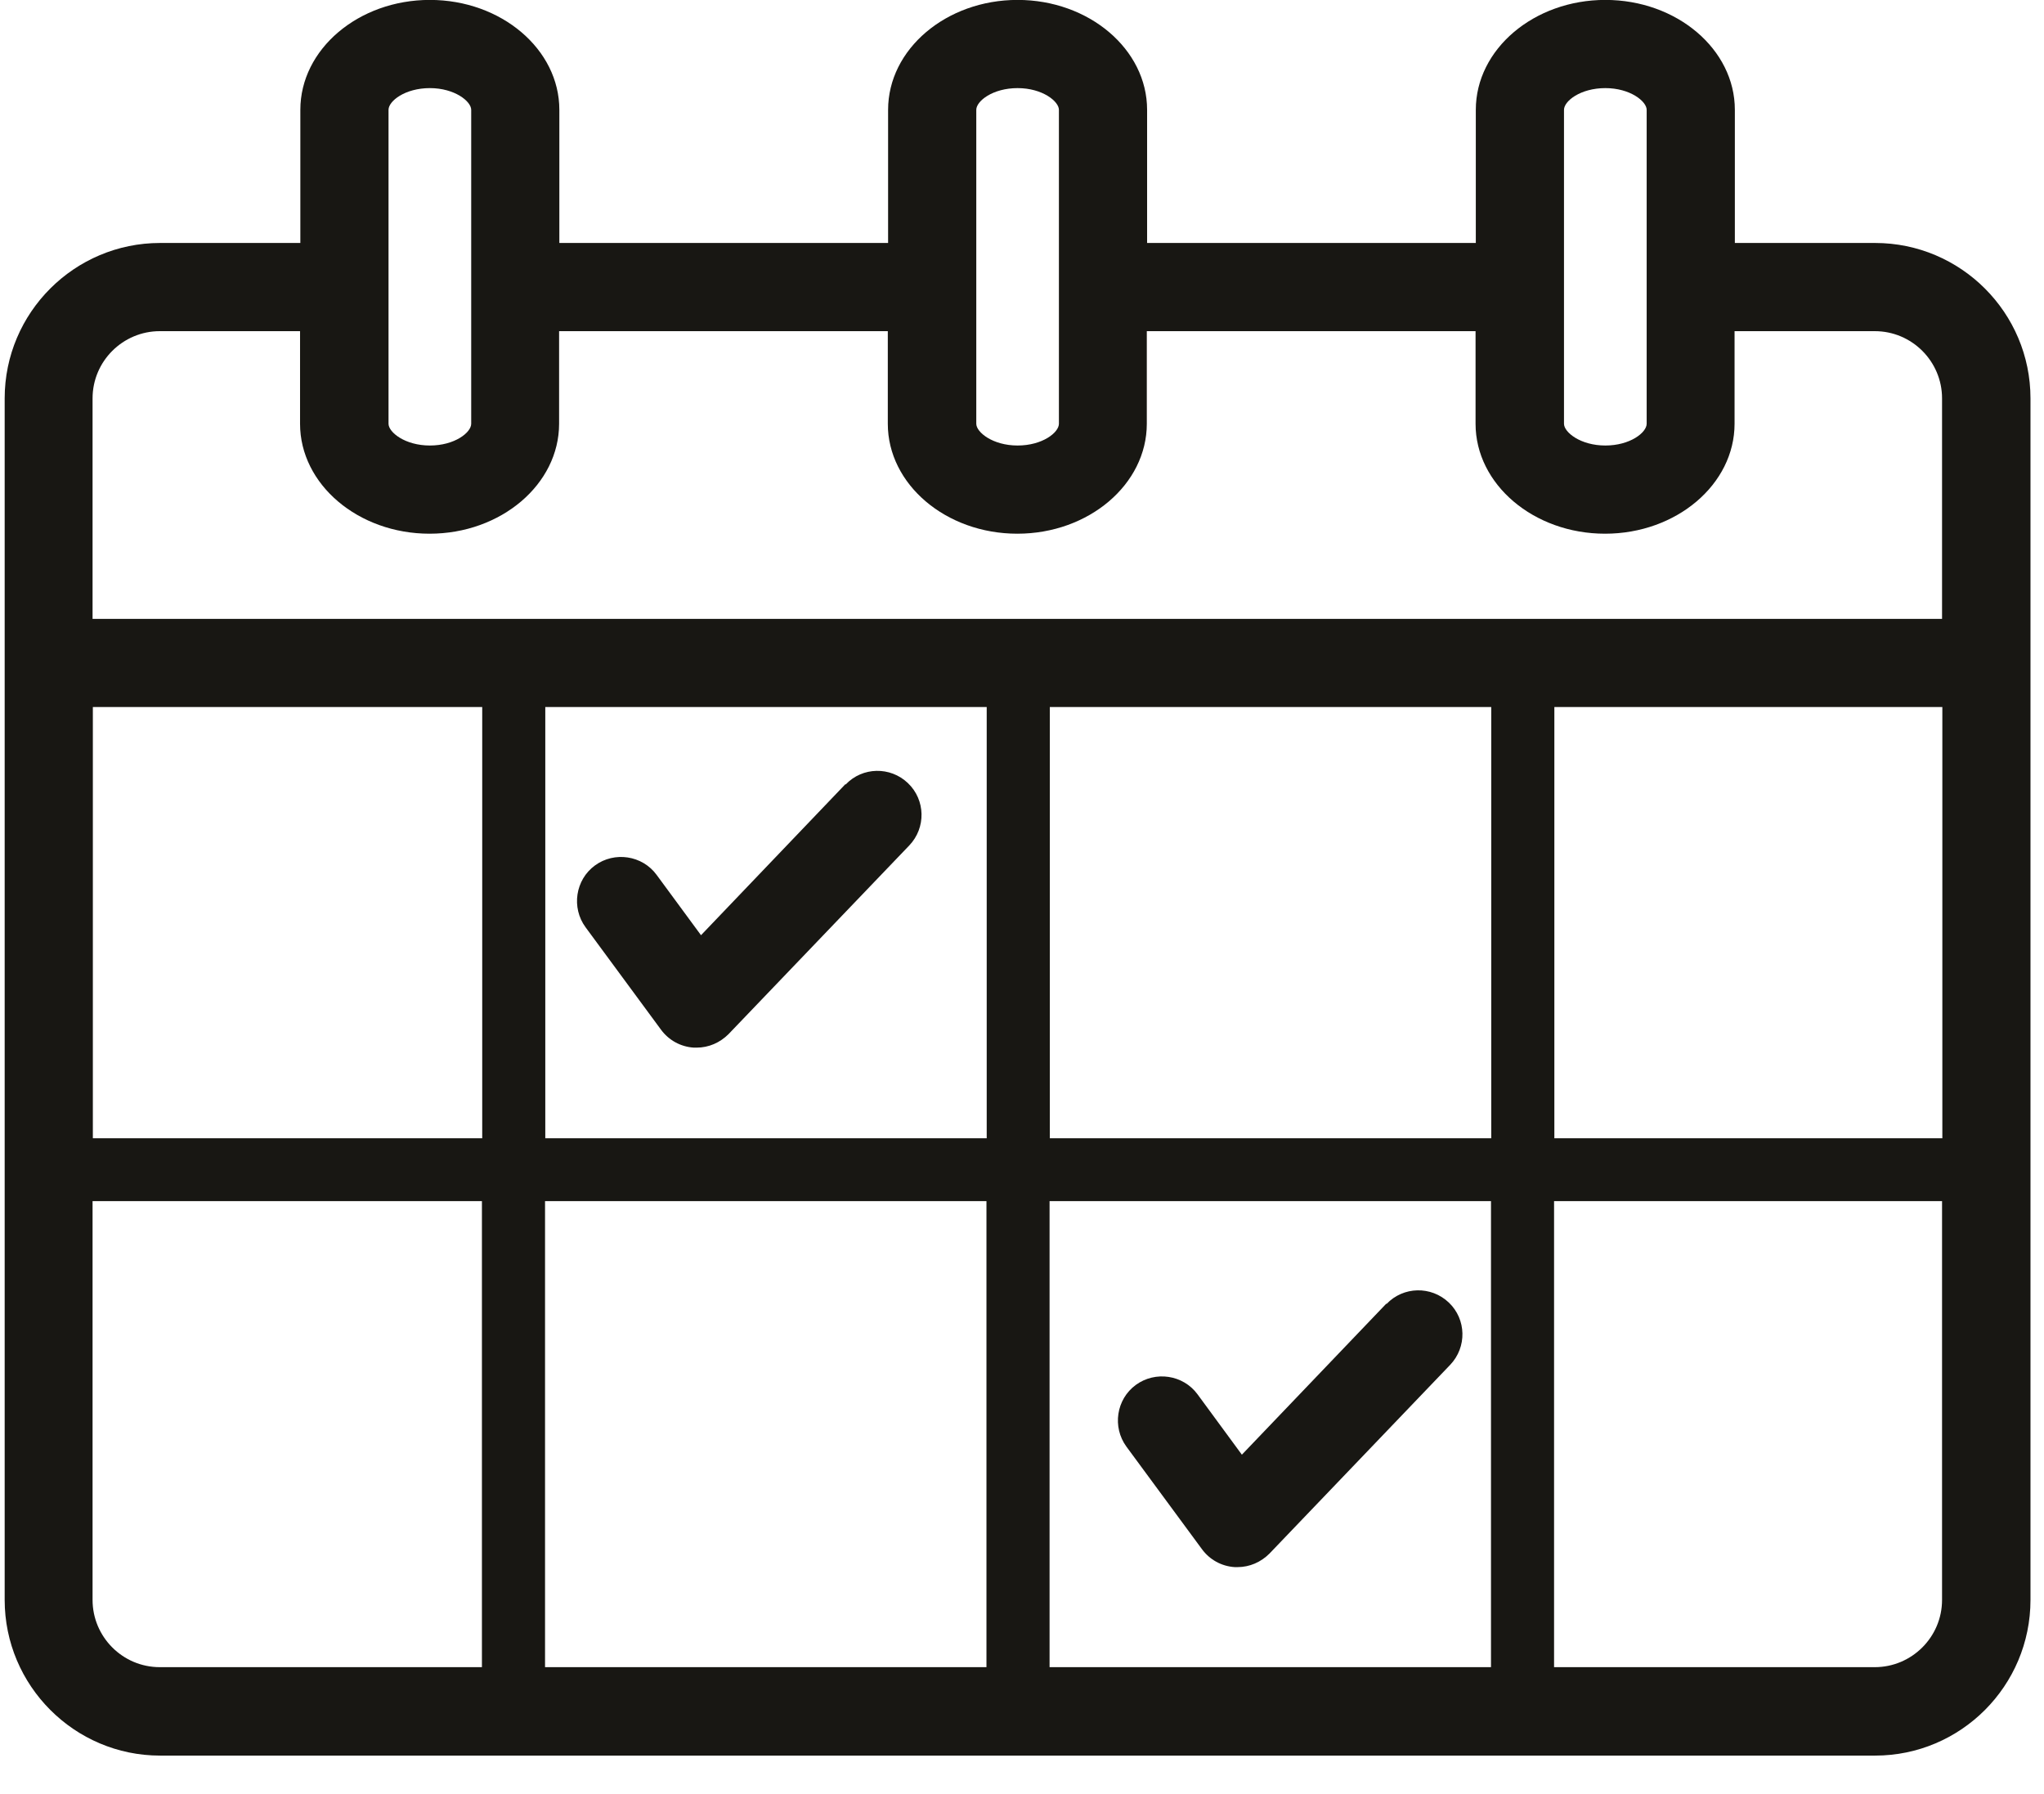
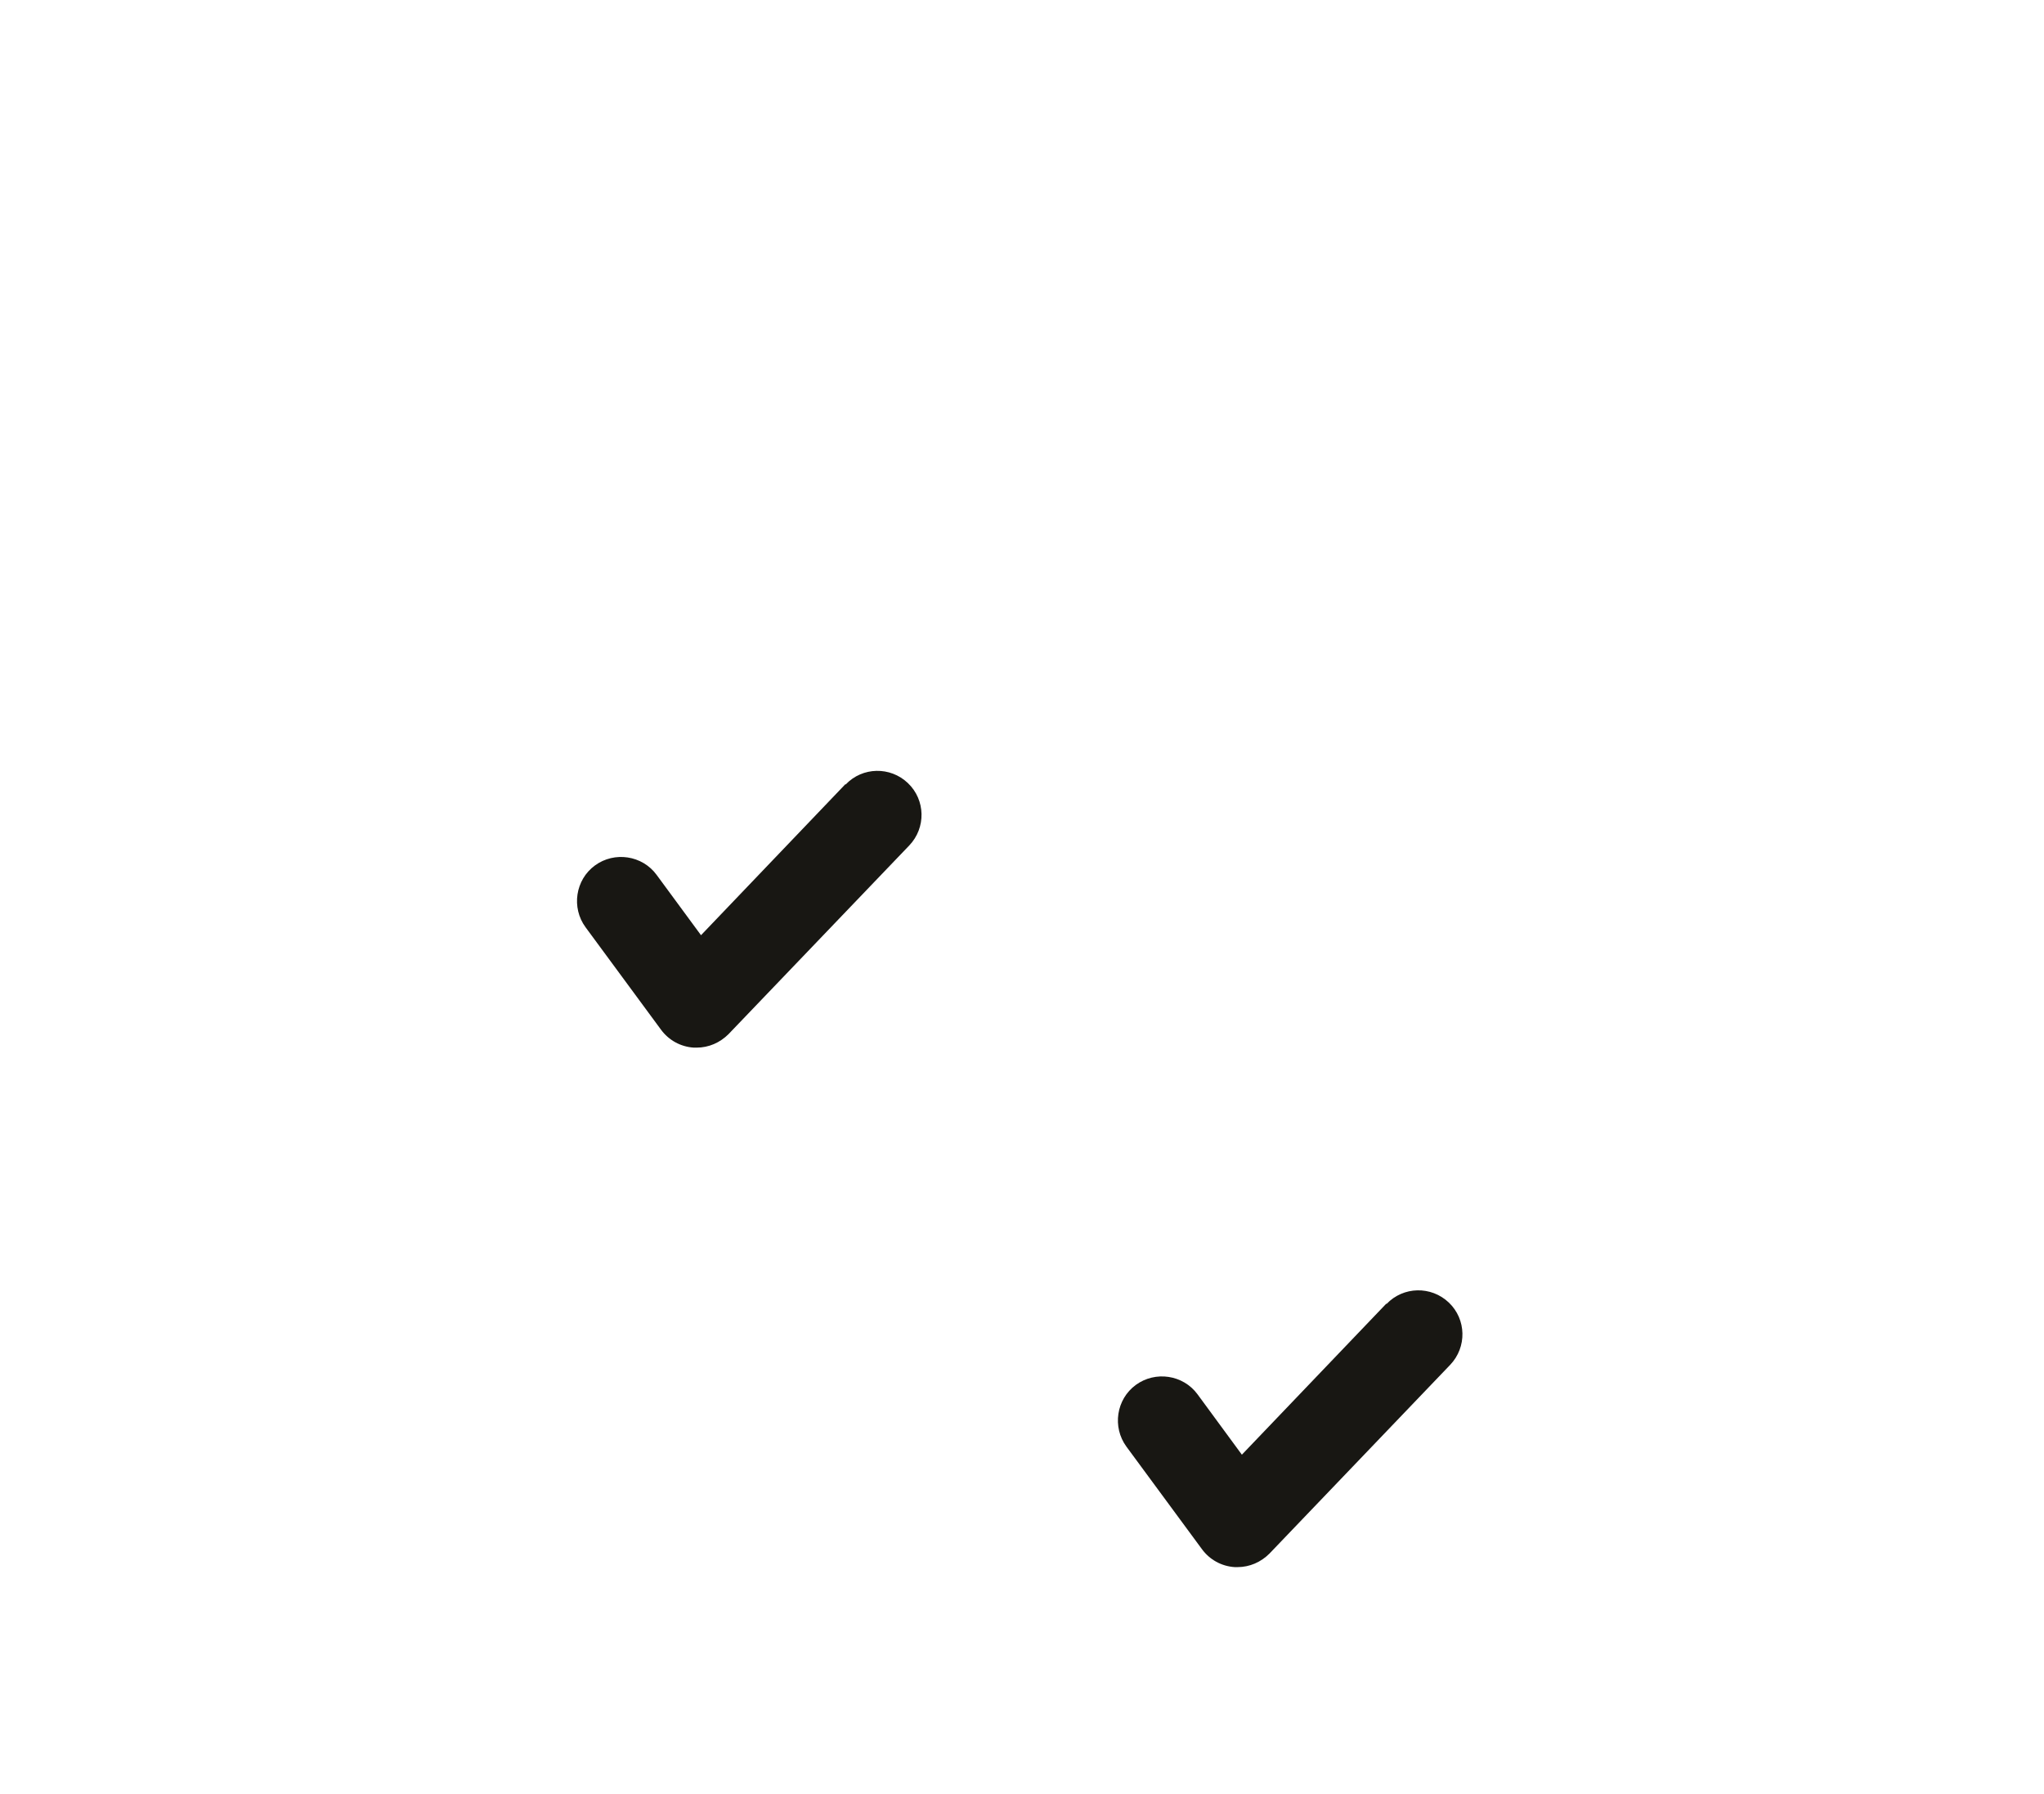
<svg xmlns="http://www.w3.org/2000/svg" width="49" height="43" viewBox="0 0 49 43" fill="none">
-   <path d="M33.233 31.249L29.771 34.869L28.708 33.422C28.364 32.953 27.697 32.854 27.228 33.197C26.759 33.541 26.66 34.208 27.004 34.677L28.814 37.134C28.998 37.385 29.282 37.544 29.6 37.564C29.619 37.564 29.646 37.564 29.666 37.564C29.956 37.564 30.227 37.445 30.432 37.24L34.765 32.715C35.168 32.292 35.155 31.625 34.732 31.222C34.309 30.82 33.642 30.833 33.239 31.256L33.233 31.249Z" fill="#181713" />
+   <path d="M33.233 31.249L29.771 34.869L28.708 33.422C28.364 32.953 27.697 32.854 27.228 33.197C26.759 33.541 26.66 34.208 27.004 34.677L28.814 37.134C28.998 37.385 29.282 37.544 29.6 37.564C29.619 37.564 29.646 37.564 29.666 37.564C29.956 37.564 30.227 37.445 30.432 37.24L34.765 32.715C35.168 32.292 35.155 31.625 34.732 31.222C34.309 30.82 33.642 30.833 33.239 31.256L33.233 31.249" fill="#181713" />
  <path d="M20.266 18.797L16.805 22.417L15.741 20.971C15.398 20.502 14.73 20.402 14.261 20.746C13.793 21.089 13.693 21.757 14.037 22.226L15.847 24.683C16.032 24.934 16.316 25.092 16.633 25.112C16.653 25.112 16.679 25.112 16.699 25.112C16.99 25.112 17.26 24.993 17.465 24.788L21.799 20.264C22.201 19.841 22.188 19.174 21.765 18.771C21.343 18.368 20.675 18.381 20.273 18.804L20.266 18.797Z" fill="#181713" />
-   <path d="M44.951 5.824H41.589V2.633C41.589 1.18 40.195 -0.002 38.484 -0.002C36.773 -0.002 35.379 1.18 35.379 2.633V5.824H27.499V2.633C27.499 1.18 26.105 -0.002 24.394 -0.002C22.683 -0.002 21.29 1.18 21.29 2.633V5.824H13.409V2.633C13.409 1.18 12.015 -0.002 10.305 -0.002C8.594 -0.002 7.2 1.18 7.2 2.633V5.824H3.838C1.784 5.824 0.112 7.495 0.112 9.549V38.35C0.112 40.404 1.784 42.082 3.838 42.082H44.951C47.005 42.082 48.676 40.411 48.676 38.35V9.549C48.676 7.495 47.005 5.824 44.951 5.824ZM2.226 16.948H11.56V27.285H2.226V16.948ZM13.072 16.948H23.654V27.285H13.072V16.948ZM25.167 16.948H35.749V27.285H25.167V16.948ZM37.262 16.948H46.563V27.285H37.262V16.948ZM37.493 5.824V2.633C37.493 2.422 37.889 2.112 38.484 2.112C39.078 2.112 39.475 2.429 39.475 2.633V10.157C39.475 10.368 39.078 10.679 38.484 10.679C37.889 10.679 37.493 10.362 37.493 10.157V5.824ZM23.404 5.824V2.633C23.404 2.422 23.8 2.112 24.394 2.112C24.989 2.112 25.385 2.429 25.385 2.633V10.157C25.385 10.368 24.989 10.679 24.394 10.679C23.8 10.679 23.404 10.362 23.404 10.157V5.824ZM9.314 5.824V2.633C9.314 2.422 9.71 2.112 10.305 2.112C10.899 2.112 11.296 2.429 11.296 2.633V10.157C11.296 10.368 10.899 10.679 10.305 10.679C9.71 10.679 9.314 10.362 9.314 10.157V5.824ZM2.219 9.549C2.219 8.658 2.946 7.938 3.831 7.938H7.193V10.157C7.193 11.61 8.587 12.793 10.298 12.793C12.009 12.793 13.403 11.61 13.403 10.157V7.938H21.283V10.157C21.283 11.61 22.677 12.793 24.388 12.793C26.099 12.793 27.492 11.61 27.492 10.157V7.938H35.373V10.157C35.373 11.61 36.767 12.793 38.477 12.793C40.188 12.793 41.582 11.61 41.582 10.157V7.938H44.944C45.836 7.938 46.556 8.664 46.556 9.549V14.834H2.219V9.549ZM2.219 38.35V28.791H11.553V39.962H3.831C2.939 39.962 2.219 39.235 2.219 38.35ZM13.066 28.791H23.648V39.962H13.066V28.791ZM25.161 28.791H35.743V39.962H25.161V28.791ZM46.556 38.35C46.556 39.241 45.829 39.962 44.944 39.962H37.255V28.791H46.556V38.35Z" fill="#181713" />
</svg>